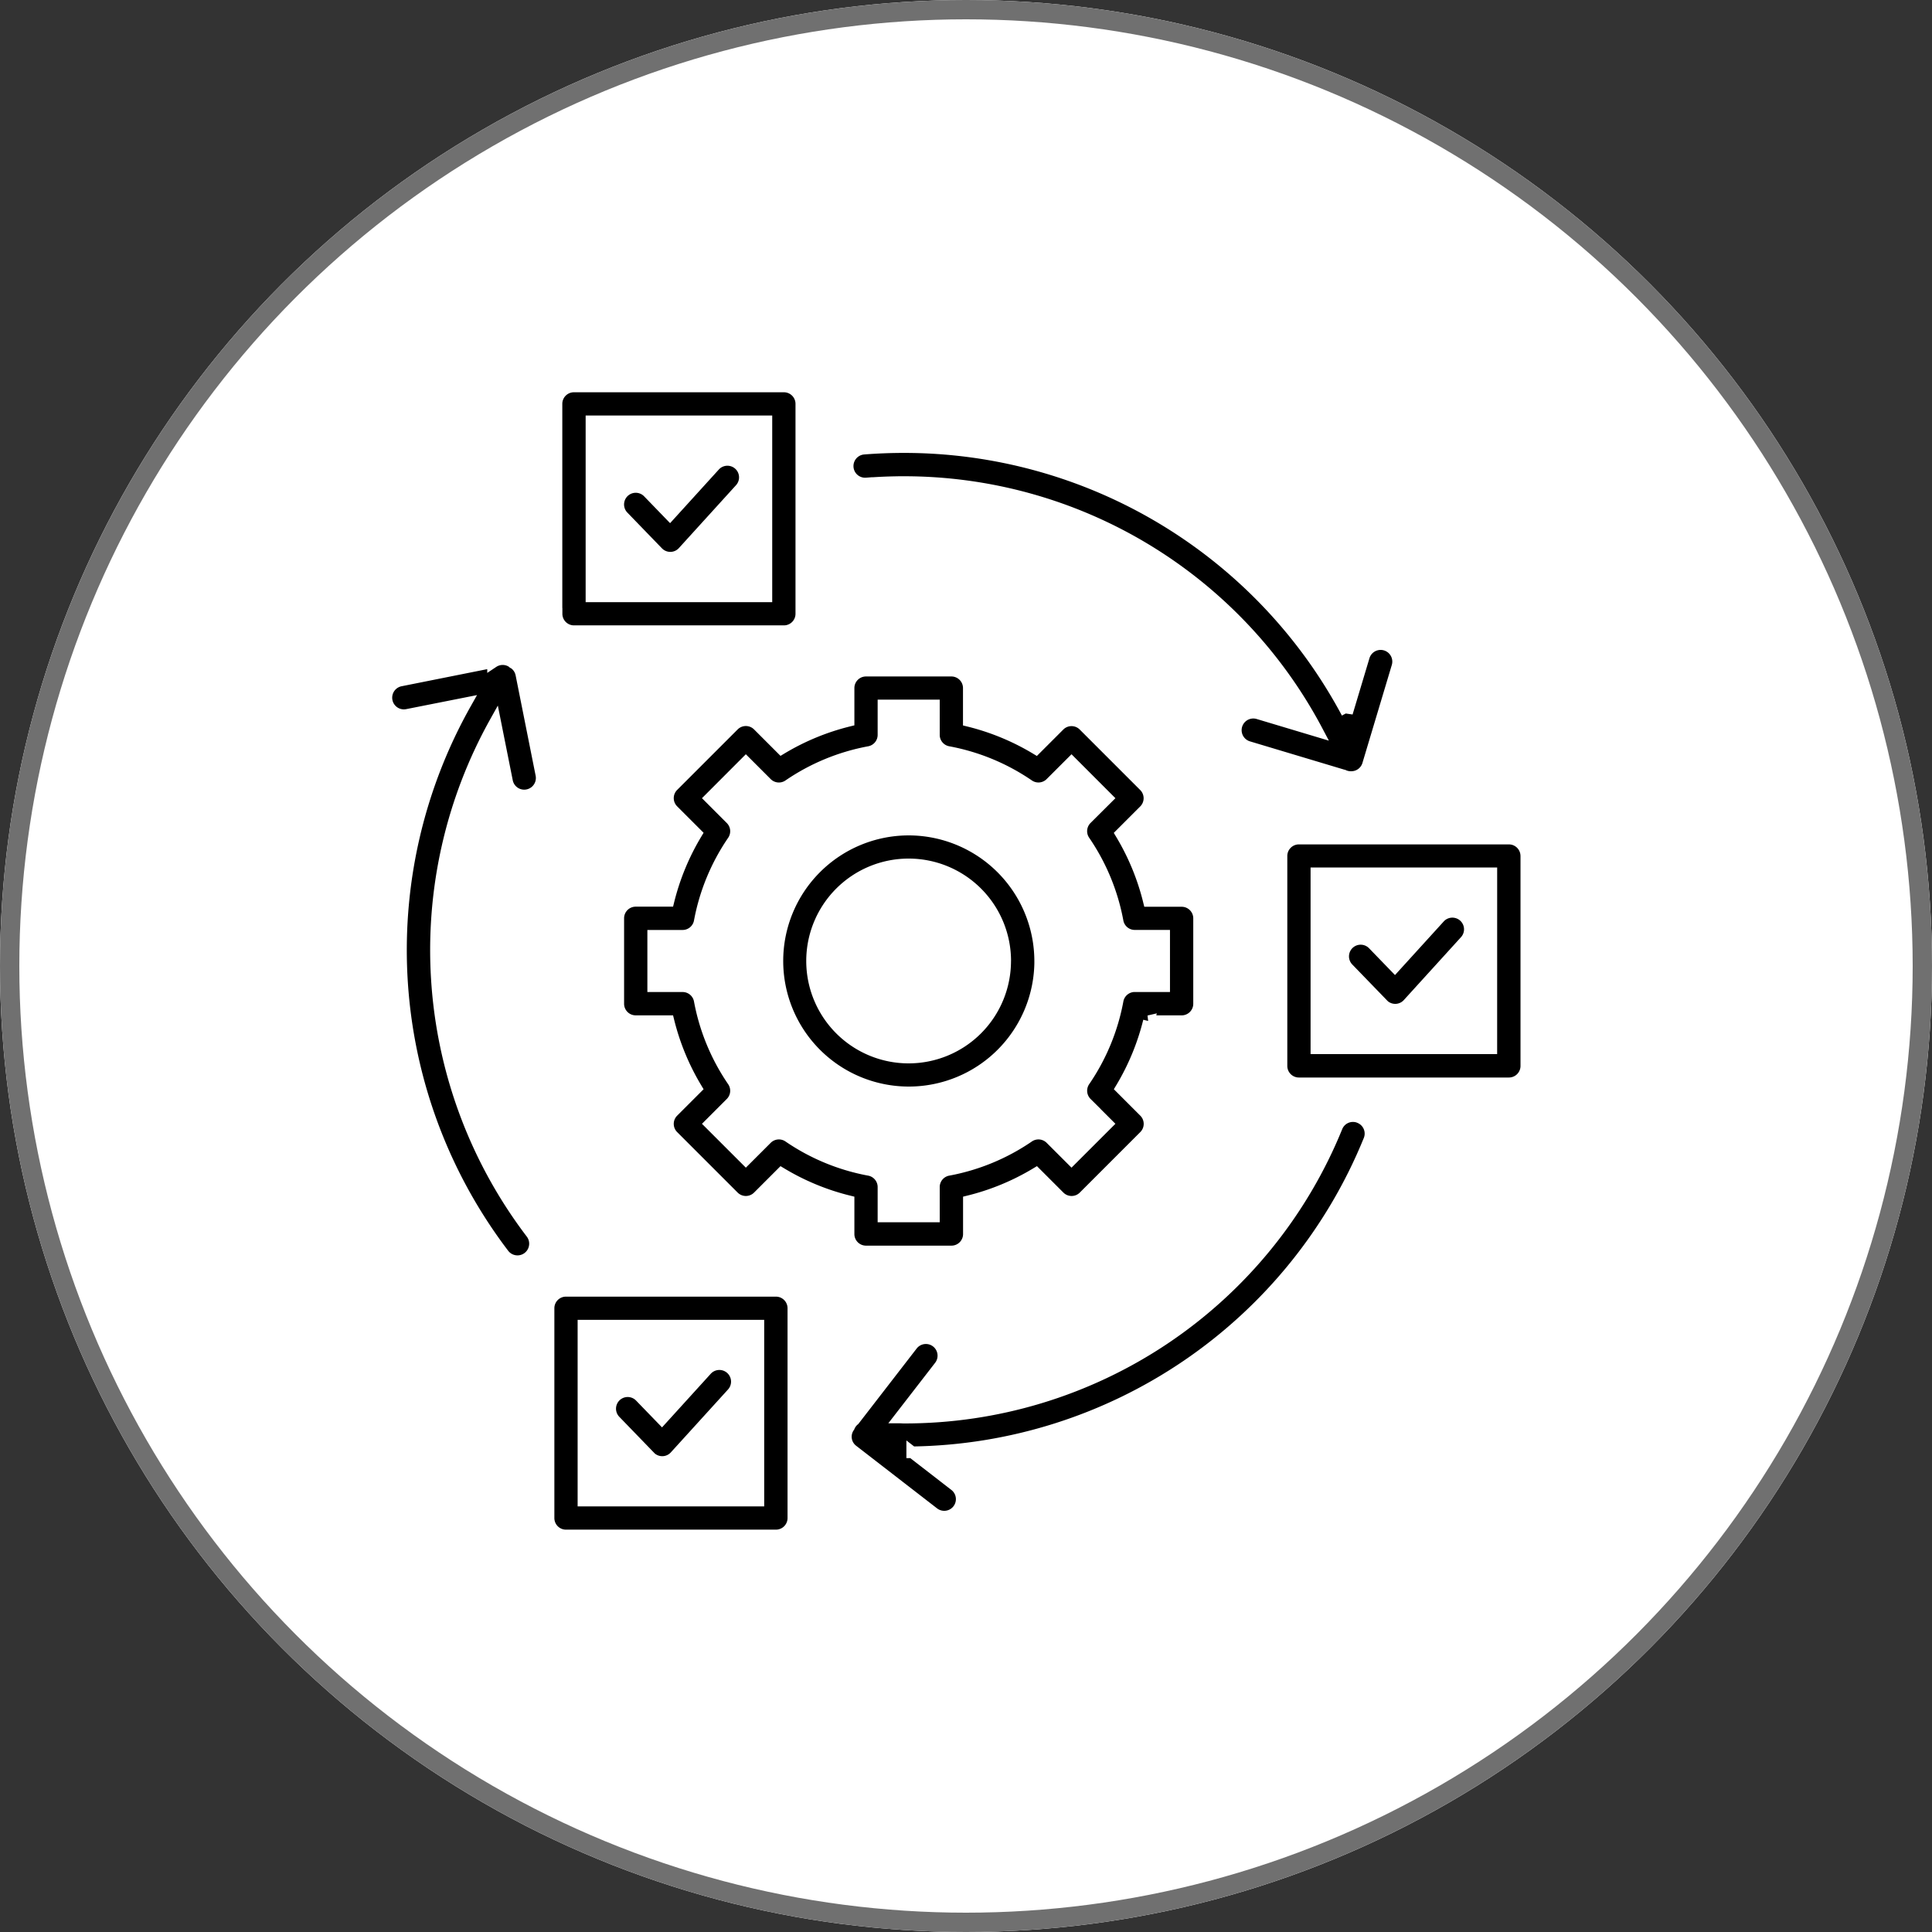
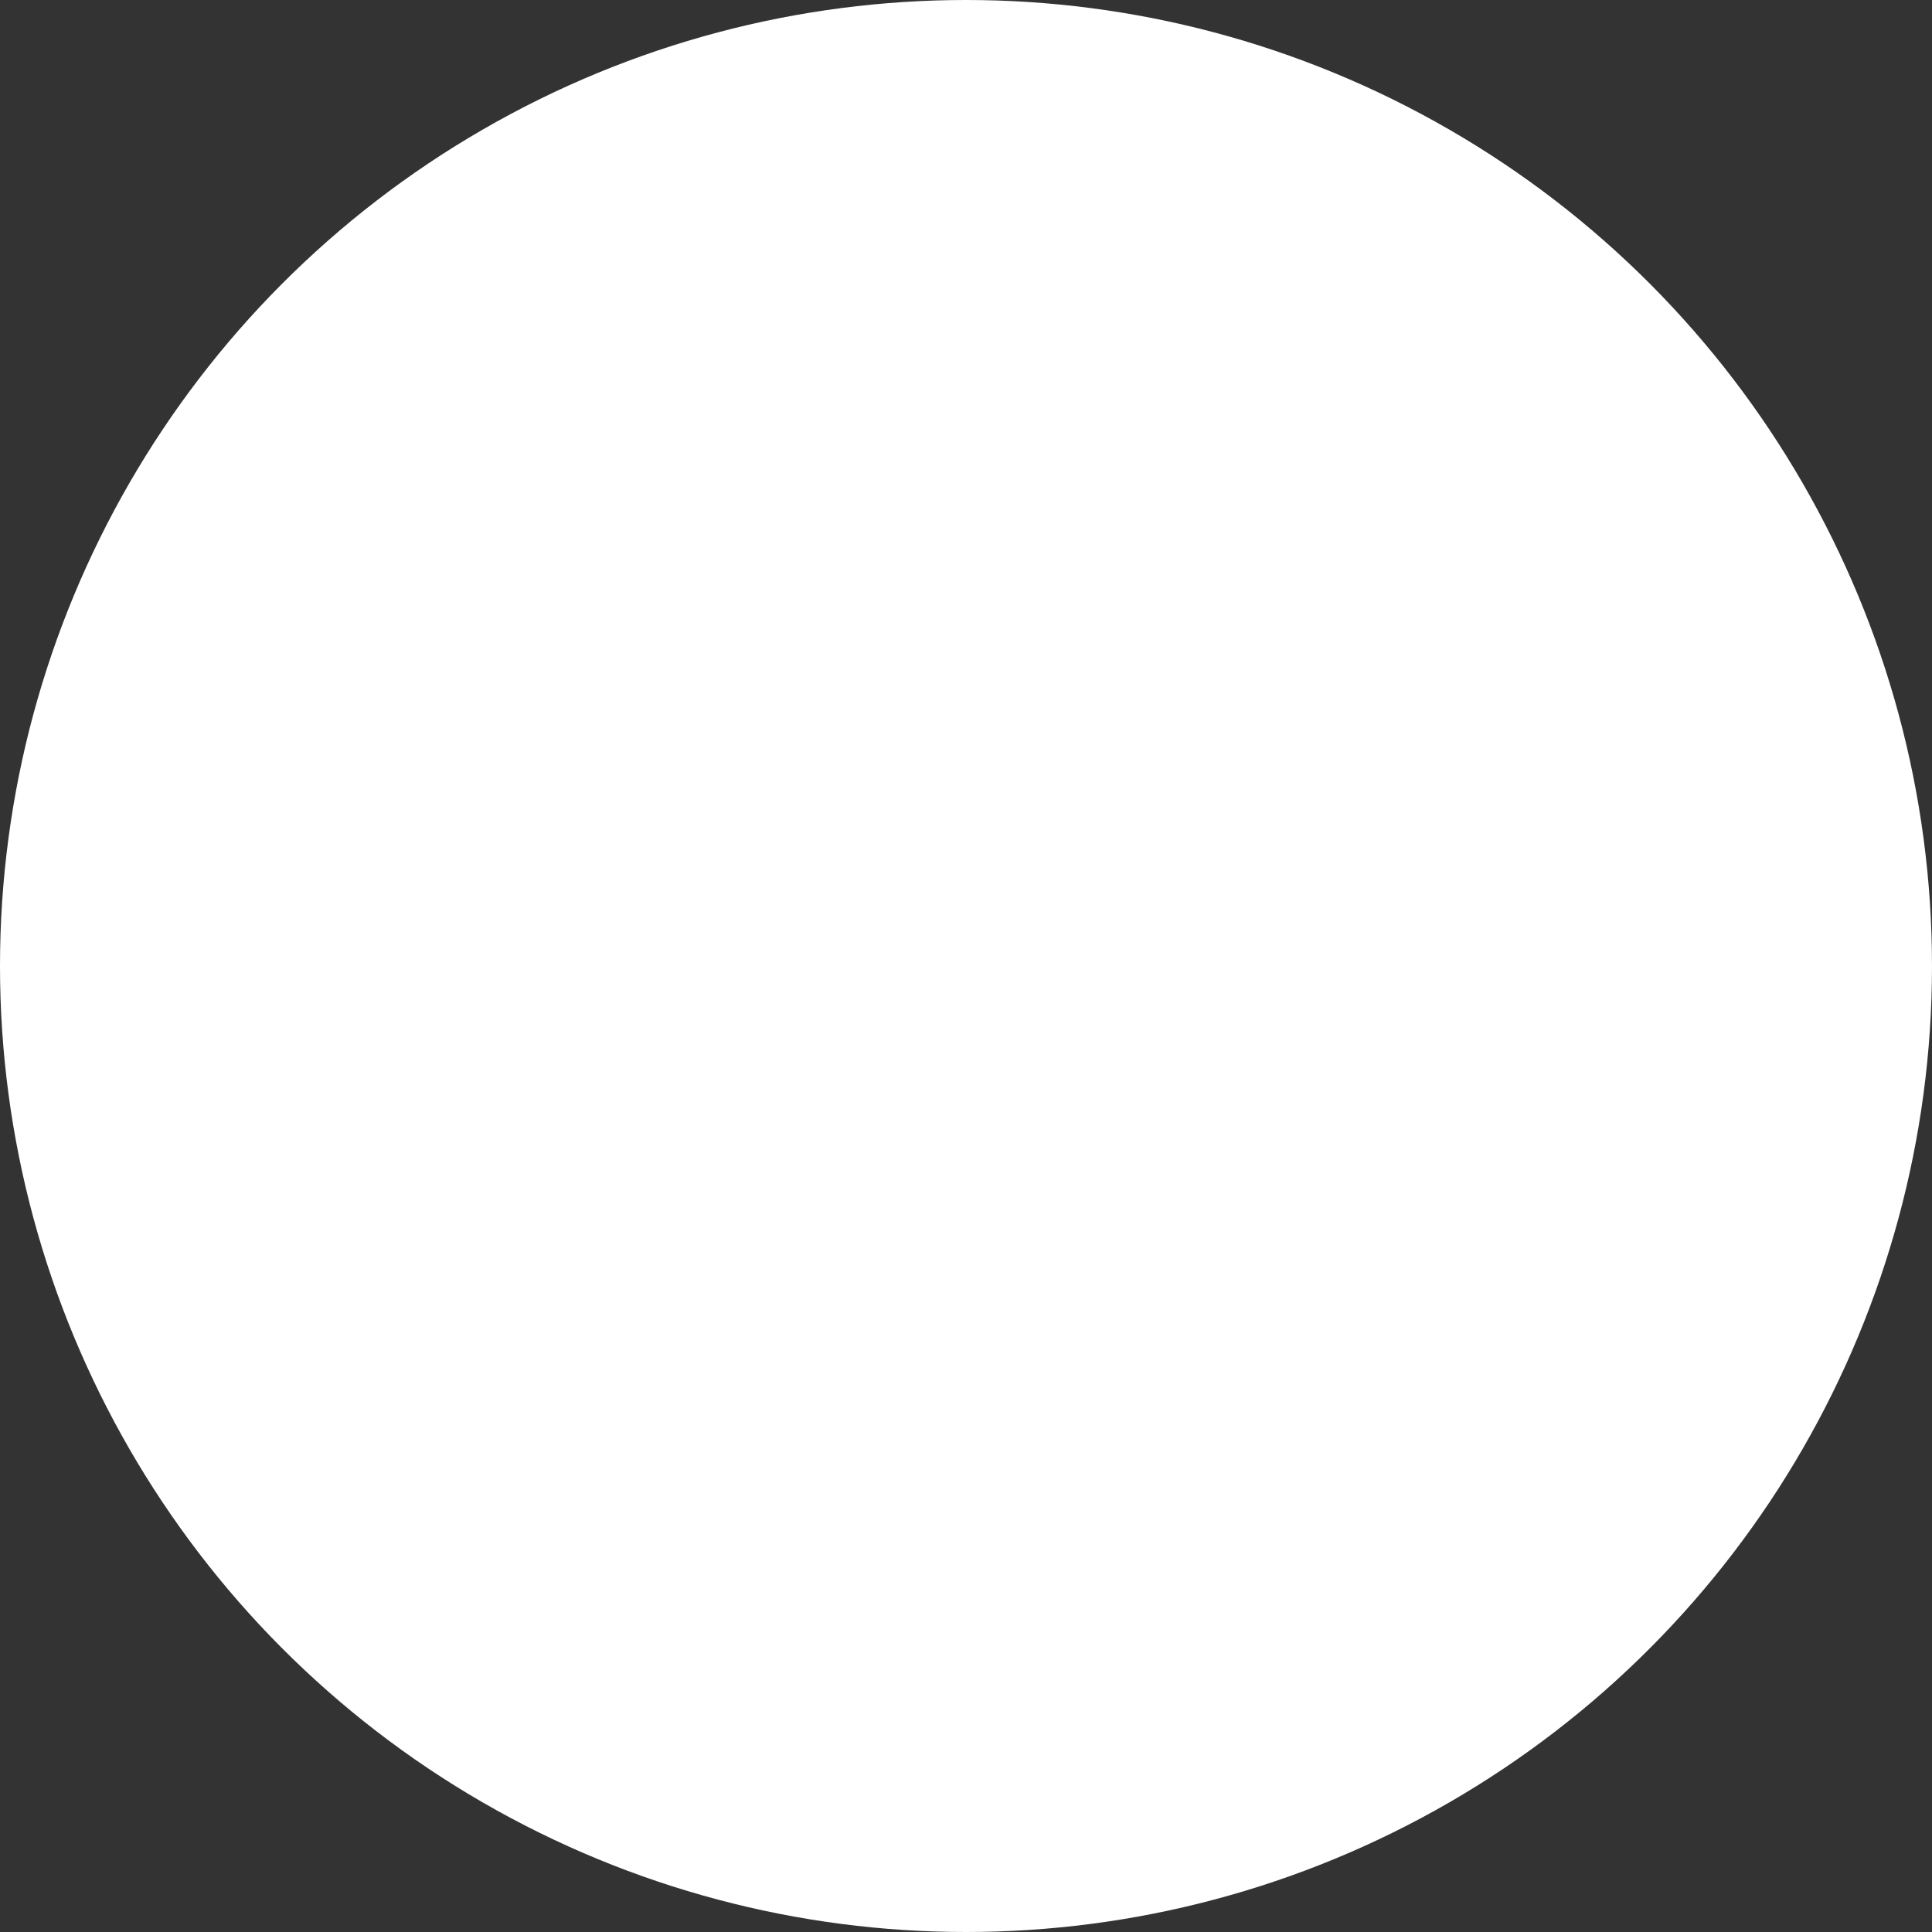
<svg xmlns="http://www.w3.org/2000/svg" width="100" height="100" viewBox="0 0 100 100">
  <rect x="0" y="0" width="100" height="100" fill="#333333" stroke="none" />
  <g id="Group_5531" data-name="Group 5531" transform="translate(-210 -43)">
    <g id="Ellipse_34" data-name="Ellipse 34" transform="translate(210 43)" fill="#fff" stroke="#707070" stroke-width="1">
      <circle cx="50" cy="50" r="50" stroke="none" />
-       <circle cx="50" cy="50" r="49.5" fill="none" />
    </g>
    <g id="noun-automation-testing-5329004" transform="translate(220.783 54.114)">
-       <path id="Automation_Testing_-_automation_testing_checkbox_circle_gear" data-name="Automation Testing - automation, testing, checkbox, circle, gear" d="M14.85,26.264a24.2,24.2,0,0,0,1.871,26.445.9.9,0,0,1-1.438,1.1,26.011,26.011,0,0,1-1.957-28.524l-3.027.6a.9.9,0,1,1-.355-1.773l4.793-.957a.9.9,0,0,1,1.007.006c.013.009.019.022.031.032s.028.008.04.017a.9.9,0,0,1,.385.575l1.036,5.192a.9.9,0,1,1-1.773.355l-.613-3.068ZM48.684,41.74a12.627,12.627,0,0,1-1.436,3.478l1.2,1.2a.9.9,0,0,1,0,1.279l-3.126,3.126a.9.9,0,0,1-1.279,0l-1.2-1.2a12.616,12.616,0,0,1-3.478,1.437v1.7a.9.9,0,0,1-.9.9H34.04a.9.9,0,0,1-.9-.9v-1.7a12.621,12.621,0,0,1-3.478-1.437l-1.2,1.2a.9.9,0,0,1-1.279,0l-3.126-3.126a.9.9,0,0,1,0-1.279l1.2-1.2a12.65,12.65,0,0,1-1.437-3.478h-1.7a.9.9,0,0,1-.9-.9V36.415a.9.9,0,0,1,.9-.9h1.7a12.651,12.651,0,0,1,1.437-3.478l-1.2-1.2a.9.9,0,0,1,0-1.279l3.126-3.126a.9.9,0,0,1,1.279,0l1.2,1.2a12.621,12.621,0,0,1,3.478-1.437V24.5a.9.9,0,0,1,.9-.9h4.421a.9.9,0,0,1,.9.9v1.7a12.616,12.616,0,0,1,3.478,1.437l1.2-1.2a.9.9,0,0,1,1.279,0l3.126,3.126a.9.9,0,0,1,0,1.279l-1.2,1.2a12.627,12.627,0,0,1,1.436,3.478h1.7a.9.9,0,0,1,.9.9v4.421a.9.9,0,0,1-.9.9h-1.7Zm-.728-1.808h1.519V37.319H47.955a.9.9,0,0,1-.889-.737,10.868,10.868,0,0,0-1.72-4.163.9.9,0,0,1,.107-1.15L46.526,30.2,44.678,28.35l-1.072,1.071a.9.9,0,0,1-1.15.107,10.865,10.865,0,0,0-4.162-1.72.9.9,0,0,1-.737-.889V25.4H34.944V26.92a.9.9,0,0,1-.737.889,10.868,10.868,0,0,0-4.163,1.72.9.9,0,0,1-1.15-.107L27.822,28.35,25.975,30.2l1.071,1.072a.9.9,0,0,1,.107,1.149,10.9,10.9,0,0,0-1.72,4.163.9.9,0,0,1-.889.737H23.025v2.612h1.519a.9.9,0,0,1,.889.737,10.9,10.9,0,0,0,1.72,4.163.9.9,0,0,1-.107,1.149l-1.071,1.072L27.822,48.9l1.072-1.071a.9.9,0,0,1,1.15-.107,10.868,10.868,0,0,0,4.163,1.72.9.9,0,0,1,.737.889V51.85h2.613V50.331a.9.9,0,0,1,.737-.889,10.865,10.865,0,0,0,4.162-1.72.9.9,0,0,1,1.15.107L44.678,48.9l1.848-1.847-1.072-1.072a.9.9,0,0,1-.107-1.15,10.868,10.868,0,0,0,1.72-4.163.9.9,0,0,1,.889-.737Zm-4.9-1.306a6.8,6.8,0,1,1-6.8-6.8A6.812,6.812,0,0,1,43.055,38.625Zm-1.808,0a5,5,0,1,0-5,5A5,5,0,0,0,41.246,38.625Zm18.343,8.1a.9.9,0,0,0-1.18.494A24.137,24.137,0,0,1,35.994,62.263c-.063,0-.125-.007-.187-.007l2.049-2.648a.9.9,0,0,0-1.43-1.106l-3,3.88a.887.887,0,0,0-.261.353.887.887,0,0,0,.185,1.222l4.187,3.24a.9.9,0,0,0,1.106-1.43l-2.211-1.712A25.927,25.927,0,0,0,60.083,47.906a.9.9,0,0,0-.494-1.179ZM34.067,13.913c.632-.05,1.281-.076,1.927-.076A24.185,24.185,0,0,1,57.4,26.729l-3.052-.915a.9.9,0,1,0-.52,1.732l4.933,1.479a.9.9,0,0,0,.349.08c.007,0,.014,0,.02,0s.019,0,.028,0a.9.9,0,0,0,.866-.644l1.52-5.071a.9.9,0,0,0-1.732-.52l-.873,2.912A25.987,25.987,0,0,0,35.994,12.029c-.694,0-1.39.028-2.07.081a.9.9,0,1,0,.143,1.8ZM18.022,20.655V9.79a.9.9,0,0,1,.9-.9H29.792a.9.9,0,0,1,.9.9V20.655a.9.9,0,0,1-.9.9H18.926a.9.9,0,0,1-.9-.9Zm1.808-.9h9.057V10.694H19.83v9.057ZM26.2,12.988l-2.306,2.538-1.121-1.158a.9.9,0,1,0-1.3,1.257l1.791,1.851a.9.9,0,0,0,.65.275h.014a.9.9,0,0,0,.655-.3L27.536,14.2A.9.9,0,0,0,26.2,12.988Zm42.018,20.2V44.058a.9.9,0,0,1-.9.9H56.448a.9.9,0,0,1-.9-.9V33.192a.9.9,0,0,1,.9-.9H67.312A.9.9,0,0,1,68.217,33.192Zm-1.808.9H57.352v9.057h9.057Zm-5.624,6.783a.9.9,0,0,0,.65.275h.014a.9.9,0,0,0,.655-.3l2.955-3.251a.9.9,0,1,0-1.338-1.216l-2.307,2.537-1.12-1.157a.9.9,0,1,0-1.3,1.257l1.791,1.85ZM30.28,56.6V67.46a.9.9,0,0,1-.9.9H18.511a.9.9,0,0,1-.9-.9V56.6a.9.9,0,0,1,.9-.9H29.376A.9.9,0,0,1,30.28,56.6Zm-1.808.9H19.415v9.057h9.057Zm-5.625,6.783a.9.9,0,0,0,.65.275h.014a.9.9,0,0,0,.655-.3l2.955-3.251a.9.9,0,0,0-1.338-1.216l-2.306,2.538-1.121-1.158a.9.9,0,0,0-1.3,1.257l1.791,1.851Z" stroke="#fff" stroke-width="0.6" />
-     </g>
+       </g>
  </g>
</svg>